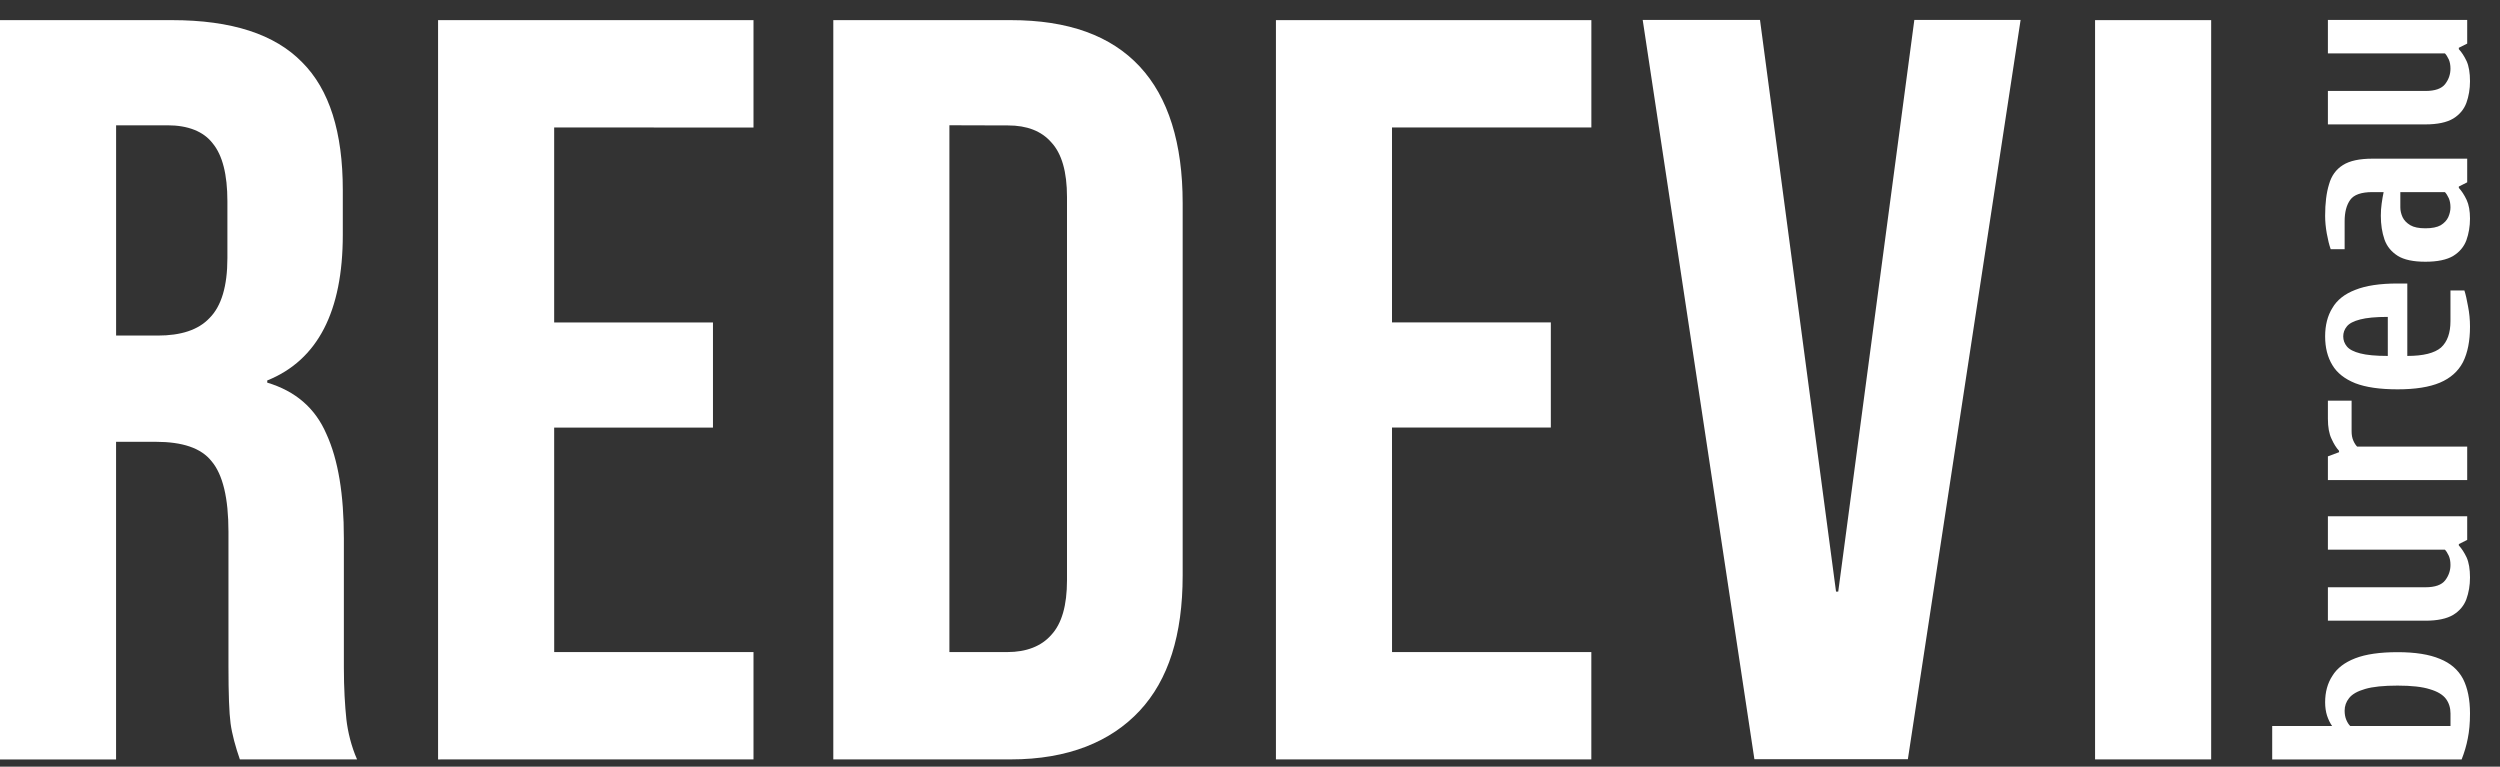
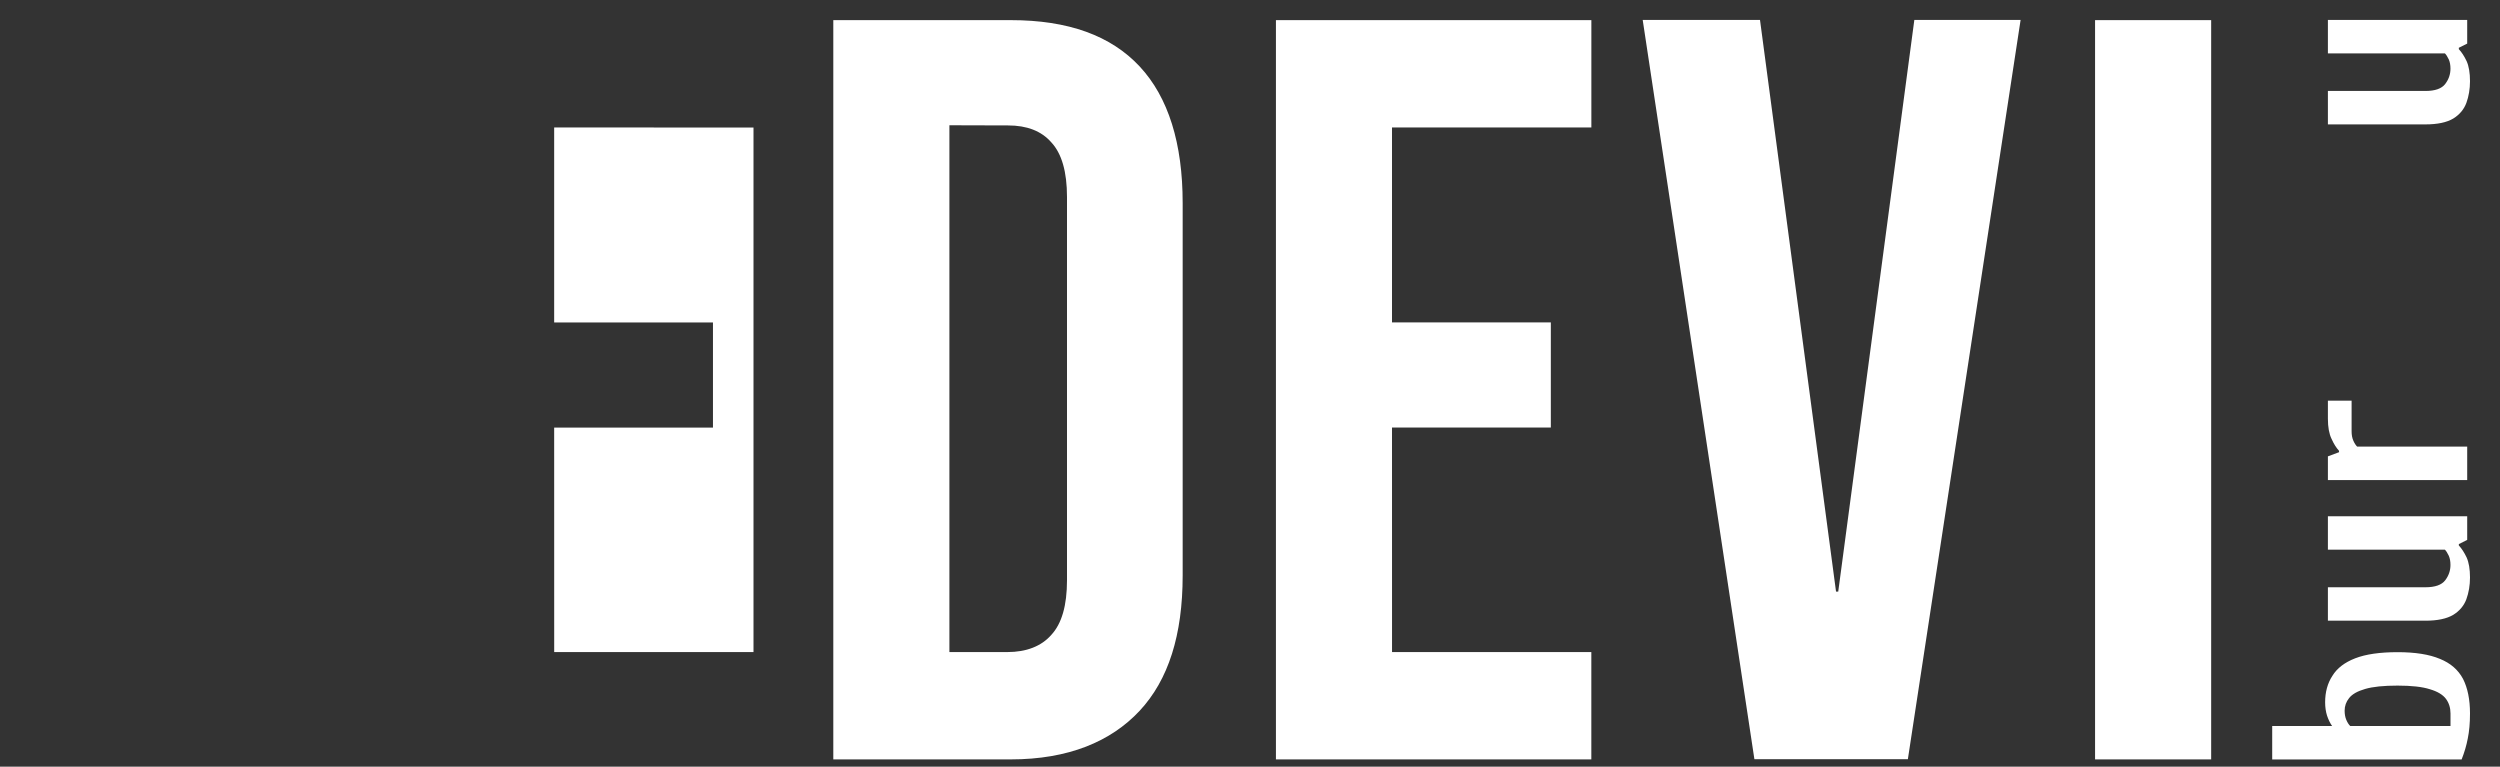
<svg xmlns="http://www.w3.org/2000/svg" width="75" height="23" viewBox="0 0 75 23" fill="none">
  <rect x="0" y="0" width="75" height="23" fill="#333333" stroke="none" />
-   <path d="M0 0.604H5.158C6.948 0.604 8.243 1.025 9.064 1.868C9.886 2.689 10.284 3.971 10.284 5.698V7.045C10.284 9.34 9.533 10.803 8.017 11.414V11.479C8.859 11.732 9.454 12.237 9.791 13.017C10.149 13.796 10.316 14.841 10.316 16.147V20.023C10.316 20.655 10.349 21.175 10.391 21.576C10.433 21.954 10.543 22.403 10.712 22.782H7.196C7.07 22.424 6.959 22.018 6.917 21.702C6.875 21.386 6.854 20.817 6.854 19.996V15.954C6.854 14.943 6.685 14.238 6.348 13.838C6.032 13.438 5.469 13.254 4.669 13.254H3.482V22.783H0V0.604ZM4.731 10.067C5.426 10.067 5.948 9.9 6.285 9.542C6.643 9.184 6.822 8.584 6.822 7.742V6.037C6.822 5.236 6.675 4.657 6.38 4.3C6.106 3.942 5.638 3.759 5.027 3.759H3.483V10.067H4.731Z" fill="white" />
-   <path d="M13.142 0.604H22.605V3.826L16.625 3.824V9.673H21.389V12.828H16.625L16.626 19.562H22.605V22.782L13.142 22.783V0.604Z" fill="white" />
+   <path d="M13.142 0.604H22.605V3.826L16.625 3.824V9.673H21.389V12.828H16.625L16.626 19.562H22.605V22.782V0.604Z" fill="white" />
  <path d="M24.999 0.604H30.322C32.048 0.604 33.326 1.067 34.19 1.994C35.053 2.92 35.48 4.302 35.48 6.091V17.262C35.48 19.052 35.053 20.396 34.19 21.323C33.326 22.249 32.048 22.782 30.322 22.782H24.999V0.604ZM30.223 19.562C30.792 19.562 31.242 19.386 31.537 19.049C31.852 18.712 32.01 18.165 32.01 17.407V5.91C32.01 5.152 31.852 4.605 31.537 4.268C31.242 3.931 30.81 3.763 30.242 3.763L28.482 3.758V19.562H30.223Z" fill="white" />
  <path d="M49.281 0.598H52.8L55.081 17.749H55.147L57.43 0.598H60.618L57.236 22.776H52.632L49.281 0.598Z" fill="white" />
  <path d="M62.852 0.604H66.335V22.782H62.852V0.604Z" fill="white" />
  <path d="M38.278 0.603H47.741V3.825L41.76 3.824V9.672H46.525V12.827H41.76L41.761 19.561H47.74V22.781L38.278 22.782V0.603Z" fill="white" />
  <path d="M74.1 21.404C74.1 21.693 74.077 21.944 74.033 22.156C73.994 22.362 73.933 22.571 73.849 22.783H68.166V21.78H69.963C69.901 21.691 69.851 21.588 69.812 21.471C69.773 21.348 69.754 21.214 69.754 21.069C69.754 20.763 69.826 20.498 69.971 20.276C70.11 20.047 70.339 19.872 70.656 19.749C70.974 19.626 71.397 19.565 71.927 19.565C72.456 19.565 72.879 19.632 73.197 19.766C73.515 19.894 73.746 20.094 73.891 20.367C74.03 20.64 74.1 20.986 74.1 21.404ZM73.515 21.78V21.404C73.515 21.237 73.47 21.092 73.381 20.969C73.286 20.841 73.125 20.744 72.896 20.677C72.668 20.604 72.345 20.568 71.927 20.568C71.509 20.568 71.186 20.601 70.957 20.668C70.723 20.735 70.562 20.827 70.472 20.944C70.383 21.055 70.339 21.181 70.339 21.32C70.339 21.426 70.356 21.518 70.389 21.596C70.422 21.674 70.461 21.735 70.506 21.78H73.515Z" fill="white" />
  <path d="M74.1 17.326C74.1 17.559 74.063 17.777 73.991 17.977C73.918 18.172 73.787 18.328 73.598 18.445C73.403 18.562 73.124 18.621 72.762 18.621H69.837V17.618H72.762C73.052 17.618 73.25 17.548 73.356 17.409C73.462 17.27 73.514 17.117 73.514 16.949C73.514 16.844 73.498 16.752 73.464 16.674C73.425 16.59 73.386 16.529 73.347 16.49H69.837V15.487H74.016V16.197L73.765 16.323V16.364C73.849 16.454 73.927 16.573 73.999 16.724C74.066 16.874 74.1 17.075 74.1 17.326Z" fill="white" />
  <path d="M74.016 14.401H69.837V13.691L70.171 13.566V13.524C70.088 13.435 70.013 13.315 69.946 13.165C69.873 13.014 69.837 12.813 69.837 12.563V12.02H70.548V12.939C70.548 13.045 70.564 13.137 70.598 13.215C70.631 13.293 70.67 13.354 70.715 13.399H74.016V14.401Z" fill="white" />
-   <path d="M74.1 9.8C74.1 10.229 74.03 10.583 73.891 10.861C73.746 11.14 73.514 11.346 73.197 11.48C72.879 11.614 72.456 11.68 71.927 11.68C71.397 11.68 70.974 11.619 70.656 11.496C70.339 11.368 70.11 11.187 69.971 10.953C69.826 10.714 69.754 10.427 69.754 10.092C69.754 9.758 69.826 9.474 69.971 9.24C70.11 9 70.339 8.819 70.656 8.697C70.974 8.569 71.397 8.505 71.927 8.505H72.219V10.678C72.698 10.678 73.035 10.594 73.23 10.427C73.42 10.254 73.514 9.989 73.514 9.633V8.714H73.932C73.971 8.836 74.007 8.995 74.041 9.19C74.08 9.385 74.1 9.588 74.1 9.8ZM71.634 10.678V9.507C71.272 9.507 70.996 9.533 70.807 9.583C70.612 9.633 70.478 9.702 70.406 9.792C70.333 9.881 70.297 9.981 70.297 10.092C70.297 10.204 70.333 10.304 70.406 10.393C70.478 10.482 70.612 10.552 70.807 10.602C70.996 10.652 71.272 10.678 71.634 10.678Z" fill="white" />
-   <path d="M74.1 6.557C74.1 6.791 74.063 7.008 73.991 7.209C73.918 7.404 73.787 7.56 73.598 7.677C73.403 7.794 73.124 7.852 72.762 7.852C72.4 7.852 72.124 7.794 71.935 7.677C71.74 7.554 71.606 7.39 71.534 7.184C71.461 6.972 71.425 6.735 71.425 6.473C71.425 6.345 71.433 6.223 71.45 6.106C71.467 5.983 71.486 5.869 71.509 5.763H71.174C70.84 5.763 70.617 5.841 70.506 5.997C70.394 6.153 70.339 6.367 70.339 6.64V7.476H69.921C69.876 7.348 69.837 7.192 69.804 7.008C69.77 6.819 69.754 6.64 69.754 6.473C69.754 6.094 69.793 5.78 69.871 5.529C69.943 5.273 70.082 5.08 70.288 4.952C70.489 4.824 70.784 4.76 71.174 4.76H74.016V5.47L73.765 5.596V5.638C73.849 5.727 73.927 5.846 73.999 5.997C74.066 6.142 74.1 6.328 74.1 6.557ZM73.514 6.223C73.514 6.117 73.498 6.025 73.464 5.947C73.425 5.863 73.386 5.802 73.347 5.763H72.01V6.223C72.01 6.317 72.032 6.415 72.077 6.515C72.122 6.61 72.2 6.691 72.311 6.757C72.417 6.819 72.567 6.849 72.762 6.849C72.957 6.849 73.111 6.819 73.222 6.757C73.328 6.691 73.403 6.61 73.448 6.515C73.492 6.415 73.514 6.317 73.514 6.223Z" fill="white" />
  <path d="M74.1 2.436C74.1 2.67 74.063 2.888 73.991 3.088C73.918 3.283 73.787 3.439 73.598 3.556C73.403 3.673 73.124 3.732 72.762 3.732H69.837V2.729H72.762C73.052 2.729 73.25 2.659 73.356 2.52C73.462 2.381 73.514 2.227 73.514 2.06C73.514 1.954 73.498 1.862 73.464 1.784C73.425 1.701 73.386 1.64 73.347 1.601H69.837V0.598H74.016V1.308L73.765 1.433V1.475C73.849 1.564 73.927 1.684 73.999 1.835C74.066 1.985 74.1 2.186 74.1 2.436Z" fill="white" />
</svg>